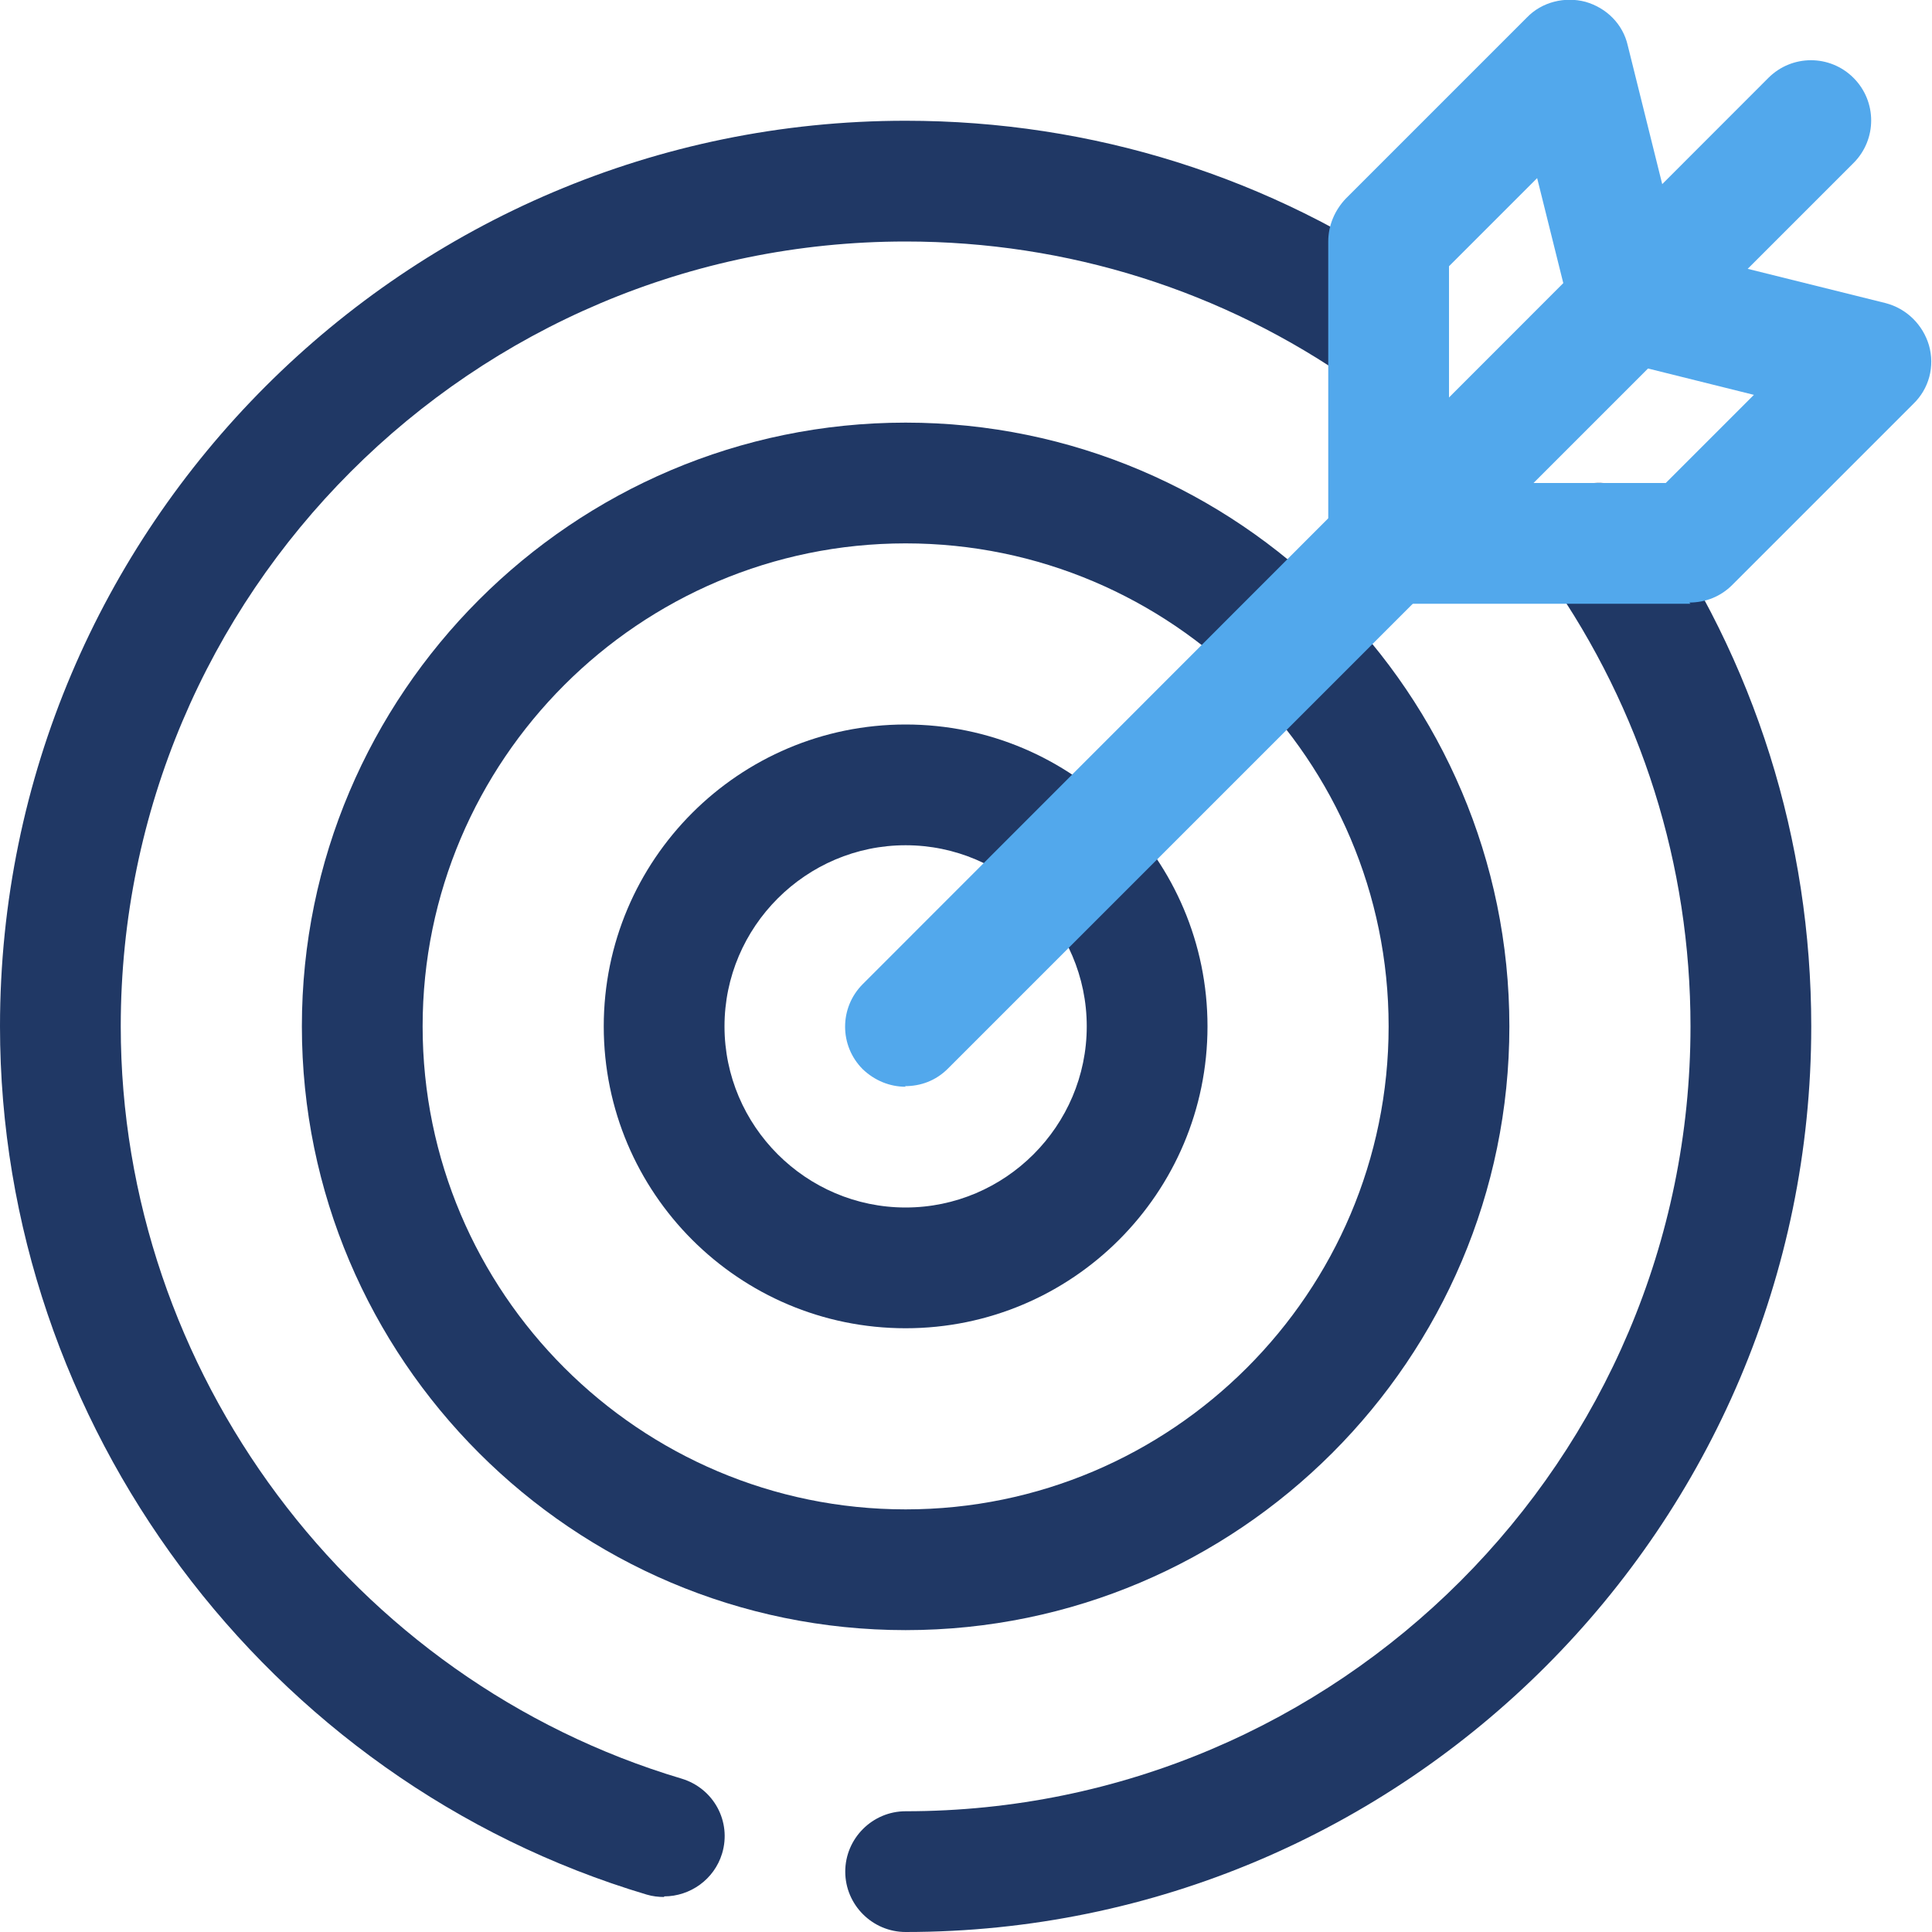
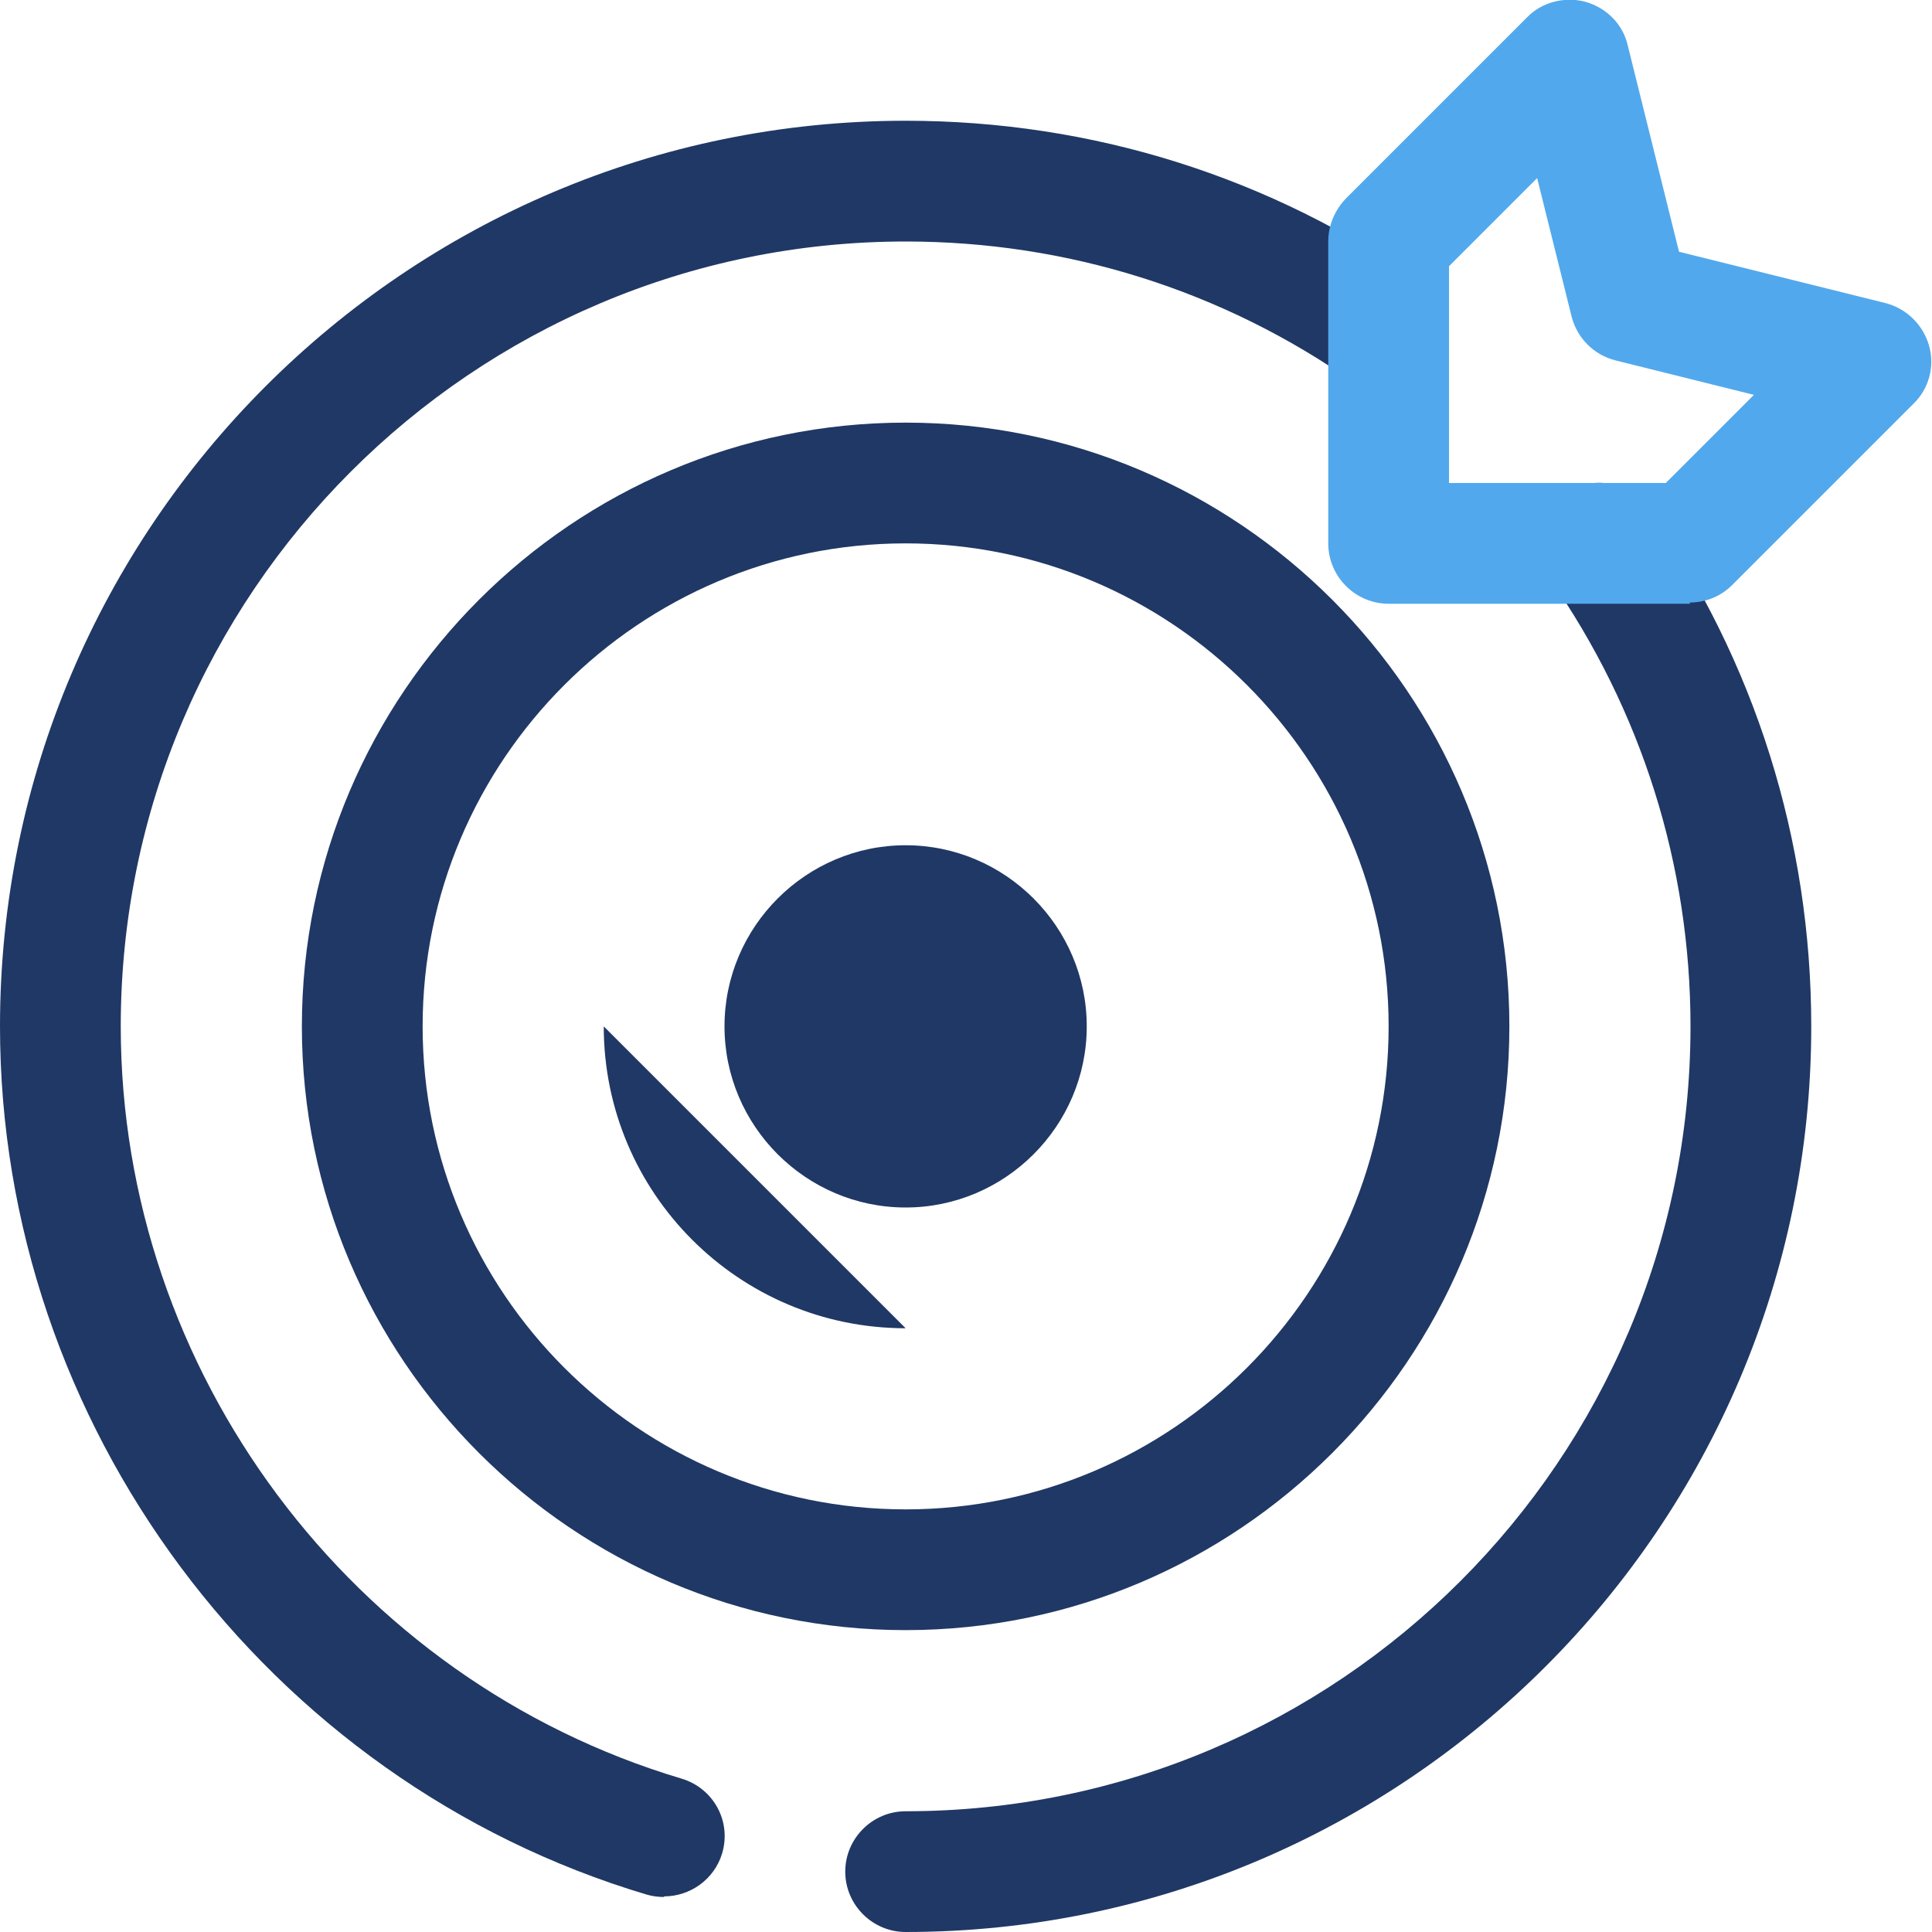
<svg xmlns="http://www.w3.org/2000/svg" id="aw" viewBox="0 0 32 32">
  <defs>
    <style>.ay{fill:#203865;}.az{fill:#52a8ec;}</style>
  </defs>
  <path class="ay" d="M11,31.42c-.09,0-.19-.01-.29-.04C4.41,29.5,0,23.59,0,17,0,8.73,6.73,2,15,2c3.09,0,6.05.93,8.57,2.7.45.32.56.94.25,1.39-.32.45-.94.56-1.39.25-2.18-1.53-4.75-2.34-7.43-2.34-7.17,0-13,5.83-13,13,0,5.71,3.82,10.83,9.29,12.46.53.16.83.71.67,1.24-.13.43-.53.71-.96.71Z" />
  <path class="ay" d="M15,32c-.55,0-1-.45-1-1s.45-1,1-1c7.17,0,13-5.83,13-13,0-2.67-.81-5.24-2.34-7.43-.32-.45-.21-1.08.25-1.39.45-.32,1.08-.21,1.39.25,1.77,2.52,2.7,5.49,2.7,8.57,0,8.27-6.73,15-15,15Z" />
  <path class="ay" d="M15,27c-5.51,0-10-4.49-10-10S9.49,7,15,7s10,4.49,10,10-4.49,10-10,10ZM15,9c-4.41,0-8,3.59-8,8s3.59,8,8,8,8-3.59,8-8-3.59-8-8-8Z" />
-   <path class="ay" d="M15,22c-2.76,0-5-2.24-5-5s2.24-5,5-5,5,2.24,5,5-2.24,5-5,5ZM15,14c-1.65,0-3,1.35-3,3s1.35,3,3,3,3-1.35,3-3-1.35-3-3-3Z" />
-   <path class="az" d="M15,18c-.26,0-.51-.1-.71-.29-.39-.39-.39-1.02,0-1.41L29.29,1.29c.39-.39,1.02-.39,1.41,0s.39,1.02,0,1.41l-15,15c-.2.2-.45.29-.71.29Z" />
+   <path class="ay" d="M15,22c-2.76,0-5-2.24-5-5ZM15,14c-1.65,0-3,1.35-3,3s1.35,3,3,3,3-1.35,3-3-1.35-3-3-3Z" />
  <path class="az" d="M28,10h-5c-.55,0-1-.45-1-1v-5c0-.27.11-.52.29-.71l3-3c.25-.26.63-.35.97-.26.35.1.62.37.7.72l.85,3.42,3.42.85c.35.09.62.36.72.7.1.35,0,.72-.26.97l-3,3c-.19.19-.44.29-.71.29ZM24,8h3.59l1.46-1.46-2.29-.57c-.36-.09-.64-.37-.73-.73l-.57-2.29-1.46,1.46v3.59Z" />
</svg>